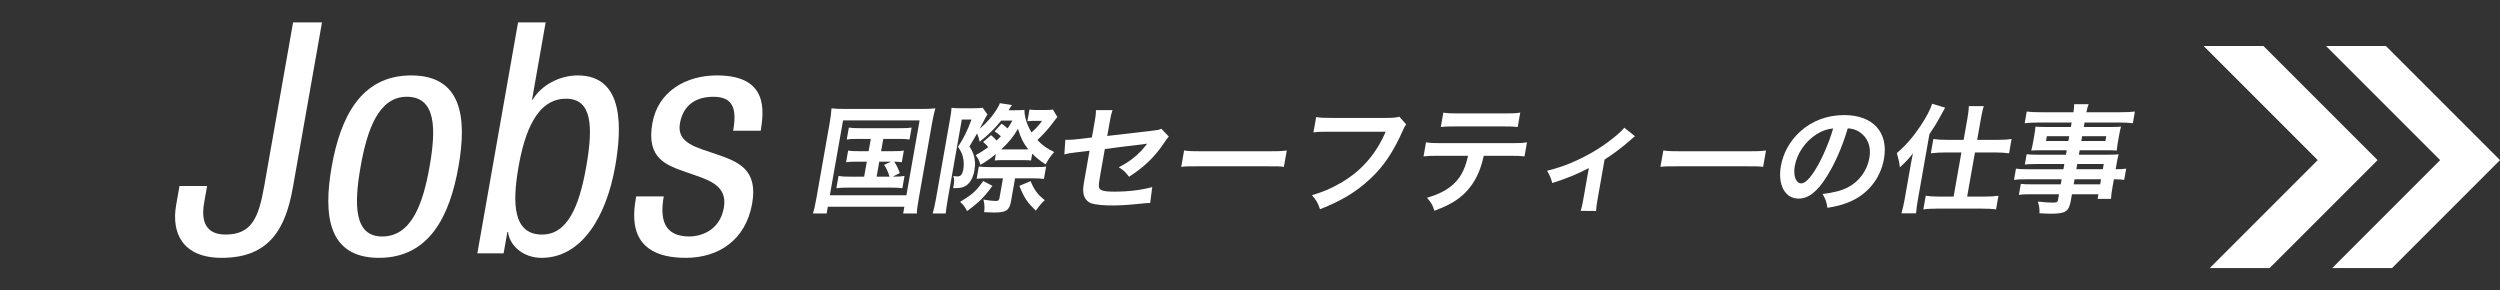
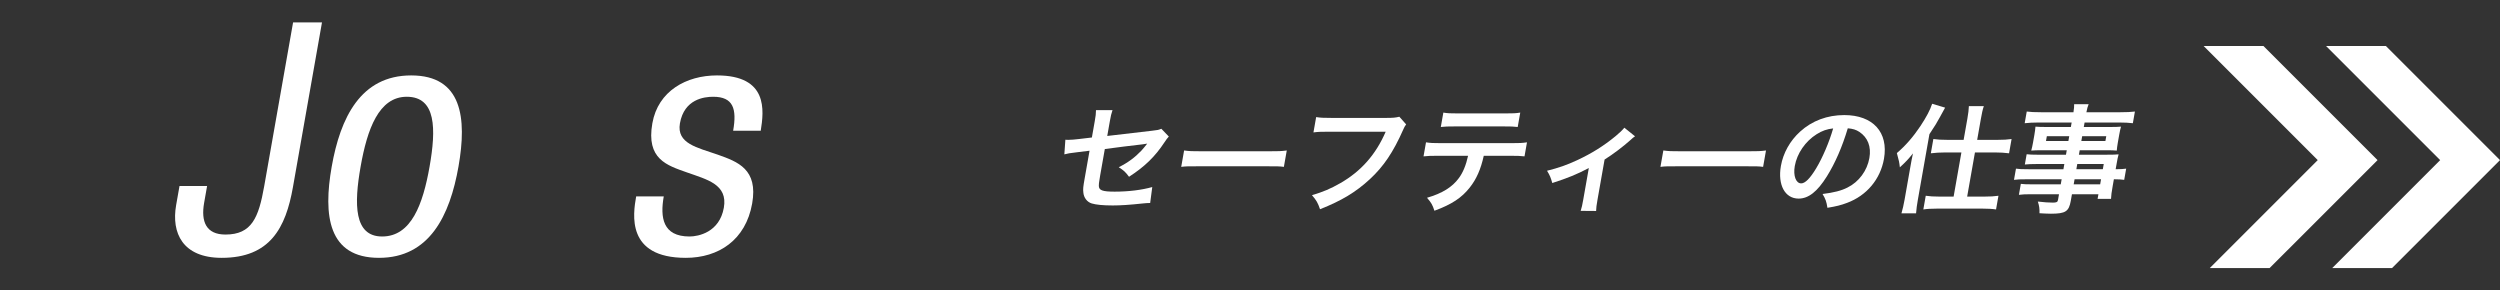
<svg xmlns="http://www.w3.org/2000/svg" version="1.1" id="レイヤー_1" x="0px" y="0px" viewBox="0 0 547.41 63.599" style="enable-background:new 0 0 547.41 63.599;" xml:space="preserve">
  <rect x="0" y="0" width="547.41" height="63.599" fill="#333333" stroke="none" />
  <style type="text/css">
	.st0{fill:#FFFFFF;}
</style>
  <g>
    <g>
      <path class="st0" d="M64.149,40.948c-1.586,8.995-5.036,15.51-15.607,15.51    c-8.558,0-11.048-5.453-9.975-11.544l0.737-4.179h6.041l-0.649,3.683    c-0.725,4.107,0.431,6.94,4.673,6.94c5.754,0,7.266-3.683,8.489-10.624    l6.318-35.836h6.329L64.149,40.948z" />
      <path class="st0" d="M90.032,16.514c11.147,0,12.244,9.278,10.358,19.972    c-1.886,10.694-6.326,19.972-17.401,19.972c-11.146,0-12.243-9.278-10.357-19.972    C74.518,25.792,78.958,16.514,90.032,16.514z M94.061,36.486    c1.448-8.215,1.476-15.298-4.997-15.298c-6.113,0-8.656,7.083-10.104,15.298    s-1.475,15.297,4.71,15.297C90.07,51.784,92.613,44.702,94.061,36.486z" />
-       <path class="st0" d="M113.438,4.9h6.041l-2.984,16.926h0.144    c1.941-3.258,5.971-5.312,9.854-5.312c10.428,0,9.599,12.04,8.2,19.972    c-1.886,10.694-7.188,19.972-16.106,19.972c-4.171,0-7.052-2.833-7.343-5.666    h-0.145l-0.824,4.675h-5.753L113.438,4.9z M118.695,51.359    c5.609,0,8.146-6.232,9.67-14.873c1.599-9.065,1.184-14.873-4.426-14.873    c-6.473,0-9.09,7.507-10.389,14.873C112.177,44.277,112.223,51.359,118.695,51.359z    " />
      <path class="st0" d="M160.531,28.625c0.85-4.816,0.017-7.437-4.37-7.437    c-1.941,0-6.344,0.496-7.28,5.808c-0.787,4.462,3.81,5.312,8.281,6.87    c4.399,1.558,8.859,3.187,7.535,10.694c-1.411,8.002-7.348,11.898-14.539,11.898    c-13.089,0-11.547-9.561-10.86-13.456h6.041    c-0.812,4.604-0.254,8.782,5.644,8.782c1.941,0,6.562-0.92,7.512-6.303    c0.899-5.099-3.66-6.161-8.06-7.719c-4.4-1.559-8.981-2.904-7.595-10.765    c1.248-7.082,7.457-10.482,14.146-10.482c11.219,0,10.302,7.649,9.586,12.111    H160.531z" />
-       <path class="st0" d="M181.68,26.851c0.195-1.111,0.312-2.067,0.394-3.126    c0.847,0.104,1.656,0.129,3.072,0.129h16.551c1.286,0,2.13-0.025,3.118-0.129    c-0.273,0.956-0.476,1.808-0.703,3.1l-2.925,16.584    c-0.301,1.705-0.421,2.532-0.431,3.332h-2.99l0.26-1.472h-16.761l-0.259,1.472    h-2.99c0.24-0.774,0.443-1.627,0.749-3.358L181.68,26.851z M181.707,42.763    h16.761l2.892-16.403h-16.761L181.707,42.763z M187.818,30.415    c-1.154,0-1.658,0.026-2.41,0.129l0.46-2.609    c0.69,0.104,1.185,0.129,2.365,0.129h8.918c1.18,0,1.787-0.026,2.462-0.129    l-0.46,2.609c-0.716-0.104-1.237-0.129-2.417-0.129h-3.331l-0.474,2.687h2.701    c1.154,0,1.657-0.026,2.278-0.129l-0.45,2.557    c-0.537-0.077-0.975-0.128-1.656-0.128c0.498,0.749,0.925,1.601,1.211,2.505    l-1.553,0.775c1.285,0,1.787-0.026,2.598-0.155l-0.474,2.686    c-0.717-0.103-1.42-0.129-2.443-0.129h-9.495c-1.206,0-1.788,0.026-2.514,0.129    l0.474-2.686c0.736,0.129,1.283,0.155,2.464,0.155h3.147l0.578-3.28h-2.256    c-1.102,0-1.604,0.025-2.278,0.128l0.45-2.557    c0.612,0.104,1.08,0.129,2.233,0.129h2.256l0.474-2.687H187.818z     M191.948,38.681h2.832c-0.333-1.085-0.678-1.808-1.197-2.583l1.514-0.697    h-2.57L191.948,38.681z" />
-       <path class="st0" d="M217.004,29.588c0.525,0.439,0.682,0.594,1.207,1.188    c0.373-0.336,0.533-0.491,0.951-0.93c-0.469-0.465-0.773-0.672-1.383-1.085    l1.529-1.679c0.47,0.31,0.86,0.621,1.312,1.034    c0.42-0.595,0.569-0.853,1.061-1.705h-2.465    c-1.446,1.808-2.843,3.177-4.724,4.624c-0.147-0.8-0.307-1.239-0.547-1.808    l-1.655,2.841c0.778,1.24,1.096,2.118,1.191,3.358    c0.053,0.594,0.023,1.059-0.136,1.963c-0.323,1.834-1.142,3.048-2.355,3.539    c-0.504,0.181-0.99,0.258-1.882,0.258c-0.053,0-0.21,0-0.394,0    c0.287-1.628,0.294-1.963-0.007-2.635c0.489,0.052,0.694,0.078,0.982,0.078    c0.683,0,1.058-0.491,1.239-1.524c0.123-0.697,0.134-1.499,0.021-2.196    c-0.159-1.033-0.417-1.653-1.191-2.764c1.25-1.885,1.974-3.306,2.967-5.967h-2.125    l-3.061,17.358c-0.241,1.369-0.385,2.48-0.459,3.203h-2.859    c0.236-0.749,0.489-1.885,0.722-3.203l3.074-17.436    c0.205-1.162,0.288-1.782,0.338-2.506c0.511,0.078,1.004,0.104,1.738,0.104    h3.174c0.944,0,1.447-0.026,1.907-0.104l1.052,1.473    c-0.243,0.336-0.35,0.491-0.518,0.853c-0.239,0.465-0.749,1.42-1.188,2.273    c1.57-1.317,3.017-2.971,3.937-4.624c0.292-0.464,0.337-0.568,0.462-0.981    l2.682,0.414c-0.27,0.336-0.27,0.336-0.53,0.775    c-0.036,0.052-0.036,0.052-0.221,0.361h1.312c1.154,0,1.656-0.025,2.165-0.077    c-0.059,1.369,0.539,3.332,1.543,4.934c0.932-0.827,1.646-1.602,2.309-2.531    h-2.072c-0.315,0-0.688,0.026-1.142,0.077l0.451-2.557    c0.511,0.078,1.004,0.104,1.555,0.104h1.811c0.918,0,1.421-0.026,1.775-0.104    l0.967,1.653c-0.29,0.31-0.528,0.62-1.115,1.421    c-0.892,1.188-2.1,2.531-3.257,3.59c1.08,1.163,1.964,1.809,3.68,2.635    c-0.885,1.008-1.279,1.602-1.868,2.712c-1.297-0.827-1.94-1.343-2.943-2.351    l-0.264,1.498c-0.385-0.052-0.747-0.078-1.586-0.078h-4.879    c-0.577,0-1.027,0.026-1.482,0.078l0.25-1.42    c-1.319,1.084-2.065,1.602-3.383,2.376c-0.217-0.853-0.488-1.395-1.043-2.119    c1.194-0.671,1.638-0.955,2.749-1.756c-0.251-0.362-0.315-0.439-1.111-1.136    L217.004,29.588z M217.301,40.696c-1.74,2.429-2.977,3.642-5.538,5.528    c-0.471-0.904-0.829-1.395-1.534-2.015c2.736-1.679,3.515-2.376,5.056-4.572    L217.301,40.696z M216.176,39.043c-1.102,0-1.919,0.026-2.326,0.104l0.474-2.687    c0.38,0.078,1.367,0.129,2.416,0.129h9.811c1.259,0,1.998-0.026,2.515-0.129    l-0.479,2.712c-0.642-0.078-1.498-0.129-2.442-0.129h-3.883l-0.883,5.011    c-0.355,2.016-1.066,2.48-3.742,2.48c-0.445,0-1.177-0.025-2.137-0.078    c0.129-1.033,0.069-1.885-0.169-2.764c1.35,0.232,2.07,0.31,2.674,0.31    c0.603,0,0.757-0.129,0.848-0.646l0.761-4.314H216.176z M225.161,32.714    c-1.053-1.317-1.674-2.557-2.272-4.521c-0.956,1.705-1.895,2.868-3.655,4.521    c0.498,0,0.498,0,0.629,0h4.748H225.161z M225.667,39.663    c0.748,1.86,1.527,2.945,3.097,4.159c-0.823,0.8-1.154,1.188-1.954,2.299    c-1.862-1.783-2.594-2.841-3.606-5.425L225.667,39.663z" />
      <path class="st0" d="M255.93,29.899c-0.392,0.439-0.458,0.517-0.957,1.266    c-2.077,3.152-4.322,5.321-7.756,7.543c-0.827-1.111-1.171-1.395-2.254-2.093    c1.982-0.981,3.552-2.144,4.969-3.642c0.459-0.516,0.658-0.749,1.267-1.524    c-0.434,0.078-0.622,0.104-1.024,0.155c-2.703,0.311-5.465,0.646-8.261,1.034    l-1.024,5.812c-0.288,1.783-0.288,1.783-0.287,2.222    c0.006,1.007,0.795,1.292,3.47,1.292c3.017,0,5.94-0.361,8.23-1.007    l-0.457,3.487c-0.713,0.026-0.923,0.026-1.618,0.104    c-2.888,0.31-4.851,0.439-6.582,0.439c-2.125,0-3.646-0.155-4.592-0.439    c-1.021-0.31-1.745-1.266-1.837-2.376c-0.095-0.801-0.053-1.188,0.312-3.255    l1.043-5.916l-2.52,0.31c-2.092,0.258-2.092,0.258-2.999,0.491l0.225-3.203    c0.283,0.026,0.493,0.026,0.625,0.026c0.472,0,1.613-0.077,2.339-0.181    l2.84-0.336l0.624-3.539c0.228-1.292,0.252-1.576,0.275-2.454h3.62    c-0.264,0.749-0.385,1.292-0.58,2.402l-0.574,3.255l9.747-1.137    c1.418-0.155,1.449-0.181,2.098-0.439L255.93,29.899z" />
      <path class="st0" d="M259.278,32.946c1.127,0.155,1.62,0.181,4.218,0.181h13.98    c2.596,0,3.1-0.025,4.281-0.181l-0.633,3.591    c-1.027-0.129-1.315-0.129-4.254-0.129h-13.928c-2.938,0-3.227,0-4.298,0.129    L259.278,32.946z" />
      <path class="st0" d="M307.895,27.238c-0.312,0.439-0.424,0.62-0.65,1.163    c-2.182,4.934-4.276,8.033-7.285,10.823c-3.072,2.841-6.212,4.727-10.92,6.587    c-0.488-1.395-0.742-1.886-1.767-3.074c2.437-0.723,4.05-1.395,6.21-2.635    c4.552-2.609,7.765-6.251,9.934-11.262h-12.485    c-1.758,0-2.366,0.026-3.332,0.155l0.592-3.358    c0.995,0.155,1.541,0.181,3.325,0.181h12.039c1.469,0,2.003-0.051,2.853-0.258    L307.895,27.238z" />
      <path class="st0" d="M324.891,34.109c-0.654,2.971-1.609,5.115-3.061,6.949    c-1.791,2.273-3.956,3.694-7.743,5.089c-0.424-1.317-0.688-1.756-1.624-2.841    c3.316-0.956,5.525-2.325,6.978-4.314c0.891-1.188,1.58-2.867,2.015-4.882    h-6.4c-1.783,0-2.391,0.026-3.354,0.129l0.542-3.074    c0.97,0.155,1.542,0.181,3.352,0.181h15.345c1.783,0,2.392-0.026,3.415-0.181    l-0.542,3.074c-0.925-0.103-1.524-0.129-3.309-0.129H324.891z M316.04,24.655    c0.943,0.155,1.464,0.181,3.353,0.181h10.072c1.889,0,2.417-0.026,3.415-0.181    l-0.556,3.151c-0.848-0.103-1.472-0.128-3.309-0.128h-10.177    c-1.836,0-2.471,0.026-3.354,0.128L316.04,24.655z" />
      <path class="st0" d="M358.015,29.847c-0.419,0.284-0.419,0.284-1.043,0.853    c-1.558,1.395-3.768,3.074-5.626,4.236l-1.549,8.783    c-0.209,1.188-0.297,1.834-0.306,2.479l-3.379-0.026    c0.236-0.749,0.35-1.24,0.563-2.454l1.221-6.923    c-2.602,1.37-4.636,2.196-8.001,3.281c-0.342-1.188-0.5-1.628-1.152-2.687    c2.579-0.646,4.284-1.24,6.626-2.325c3.202-1.498,5.797-3.125,8.373-5.244    c1.017-0.852,1.396-1.214,1.929-1.859L358.015,29.847z" />
      <path class="st0" d="M364.212,32.946c1.127,0.155,1.62,0.181,4.218,0.181h13.98    c2.596,0,3.1-0.025,4.281-0.181l-0.633,3.591    c-1.027-0.129-1.315-0.129-4.254-0.129h-13.928c-2.938,0-3.227,0-4.298,0.129    L364.212,32.946z" />
      <path class="st0" d="M400.014,38.63c-2.083,3.332-4.03,4.856-6.181,4.856    c-2.99,0-4.613-2.997-3.88-7.155c0.501-2.842,1.994-5.502,4.211-7.517    c2.623-2.376,5.937-3.616,9.661-3.616c6.295,0,9.722,3.771,8.697,9.583    c-0.788,4.469-3.777,8.034-8.073,9.636c-1.35,0.516-2.419,0.774-4.31,1.084    c-0.204-1.369-0.419-1.937-1.066-3.022c2.468-0.31,4.114-0.724,5.471-1.421    c2.5-1.24,4.297-3.694,4.784-6.458c0.437-2.48-0.336-4.495-2.215-5.734    c-0.731-0.465-1.377-0.672-2.513-0.775    C403.387,32.146,401.84,35.711,400.014,38.63z M397.789,29.382    c-2.477,1.55-4.311,4.21-4.798,6.974c-0.373,2.118,0.249,3.797,1.403,3.797    c0.865,0,1.949-1.084,3.285-3.306c1.406-2.325,2.887-5.812,3.716-8.731    C400.004,28.271,398.996,28.632,397.789,29.382z" />
      <path class="st0" d="M418.31,36.485c0.228-1.292,0.273-1.55,0.562-2.893    c-1.071,1.317-1.525,1.809-2.872,3.048c-0.136-1.162-0.161-1.317-0.655-3.125    c1.913-1.627,3.593-3.564,5.162-5.915c1.284-1.938,2.148-3.565,2.564-4.882    l2.84,0.852c-0.306,0.543-0.306,0.543-1.195,2.17    c-0.625,1.162-0.916,1.627-2.242,3.642l-2.528,14.336    c-0.195,1.111-0.319,1.963-0.396,2.996h-3.2    c0.287-1.033,0.477-1.808,0.69-3.022L418.31,36.485z M430.783,25.998    c0.214-1.214,0.303-2.015,0.33-2.764h3.278    c-0.272,0.801-0.422,1.499-0.649,2.79l-0.811,4.598h4.512    c1.232,0,2.134-0.052,3.021-0.181l-0.551,3.125    c-0.975-0.129-2.014-0.181-2.932-0.181h-4.538l-1.704,9.661h3.855    c1.181,0,2.082-0.051,2.997-0.181l-0.528,2.997    c-0.817-0.129-1.831-0.181-2.958-0.181h-9.968c-1.128,0-2.187,0.051-2.996,0.181    l0.528-2.997c0.816,0.129,1.751,0.181,2.905,0.181h3.2l1.704-9.661h-3.672    c-0.918,0-2.004,0.052-3.022,0.181l0.552-3.125    c0.842,0.129,1.777,0.181,3.036,0.181h3.594L430.783,25.998z" />
      <path class="st0" d="M452.015,35.917h-6.216c-0.944,0-1.71,0.026-2.432,0.104    l0.396-2.248c0.615,0.078,1.293,0.104,2.446,0.104h6.164l0.173-0.981h-5.561    c-0.944,0-1.604,0.026-2.217,0.077c0.148-0.542,0.271-1.084,0.385-1.73    l0.301-1.705c0.127-0.724,0.183-1.189,0.239-1.809    c0.673,0.052,1.219,0.077,2.216,0.077h5.534l0.173-0.981h-7.186    c-1.285,0-2.161,0.052-3.097,0.155l0.45-2.558    c0.796,0.104,1.678,0.155,3.199,0.155h7.029    c0.135-0.904,0.158-1.188,0.152-1.756h3.174    c-0.23,0.568-0.303,0.827-0.493,1.756h7.371c1.521,0,2.396-0.052,3.253-0.155    l-0.45,2.558c-0.874-0.104-1.782-0.155-3.042-0.155h-7.527l-0.174,0.981h5.928    c0.997,0,1.579-0.025,2.218-0.077c-0.152,0.568-0.257,1.007-0.397,1.809    l-0.301,1.705c-0.137,0.775-0.179,1.162-0.227,1.73    c-0.567-0.051-1.246-0.077-2.085-0.077h-6.033l-0.173,0.981h5.876    c1.547,0,2.077-0.026,2.82-0.078c-0.192,0.646-0.257,1.007-0.493,2.351    l-0.16,0.904c1.129,0,1.768-0.052,2.306-0.129l-0.433,2.454    c-0.616-0.078-1.105-0.129-2.26-0.129l-0.264,1.498    c-0.237,1.343-0.334,2.041-0.361,2.79h-2.938l0.178-1.007h-5.797l-0.255,1.447    c-0.41,2.325-1.152,2.816-4.353,2.816c-0.63,0-1.67-0.052-2.5-0.104    c0.024-1.033-0.041-1.55-0.361-2.557c1.389,0.155,2.346,0.232,3.29,0.232    c0.813,0,1.045-0.129,1.127-0.594l0.219-1.24h-6.164    c-1.18,0-1.814,0.026-2.62,0.129l0.424-2.402    c0.695,0.078,1.136,0.104,2.474,0.104h6.269l0.196-1.111h-7.527    c-1.495,0-2.208,0.026-2.908,0.129l0.433-2.454    c0.664,0.104,1.314,0.129,2.811,0.129h7.58L452.015,35.917z M448.185,29.821    l-0.188,1.059h4.904l0.188-1.059H448.185z M454.063,40.36h5.797l0.196-1.111h-5.797    L454.063,40.36z M460.443,37.054l0.201-1.137h-5.797l-0.201,1.137H460.443z     M455.735,30.88h5.272l0.188-1.059h-5.273L455.735,30.88z" />
    </g>
    <g>
      <polygon class="st0" points="522.419,10.069 509.319,10.069 534.31,35.06 510.67,58.699     523.77,58.699 547.41,35.06   " />
      <polygon class="st0" points="495.608,10.069 482.509,10.069 507.499,35.06 483.859,58.699     496.959,58.699 520.599,35.06   " />
    </g>
  </g>
</svg>